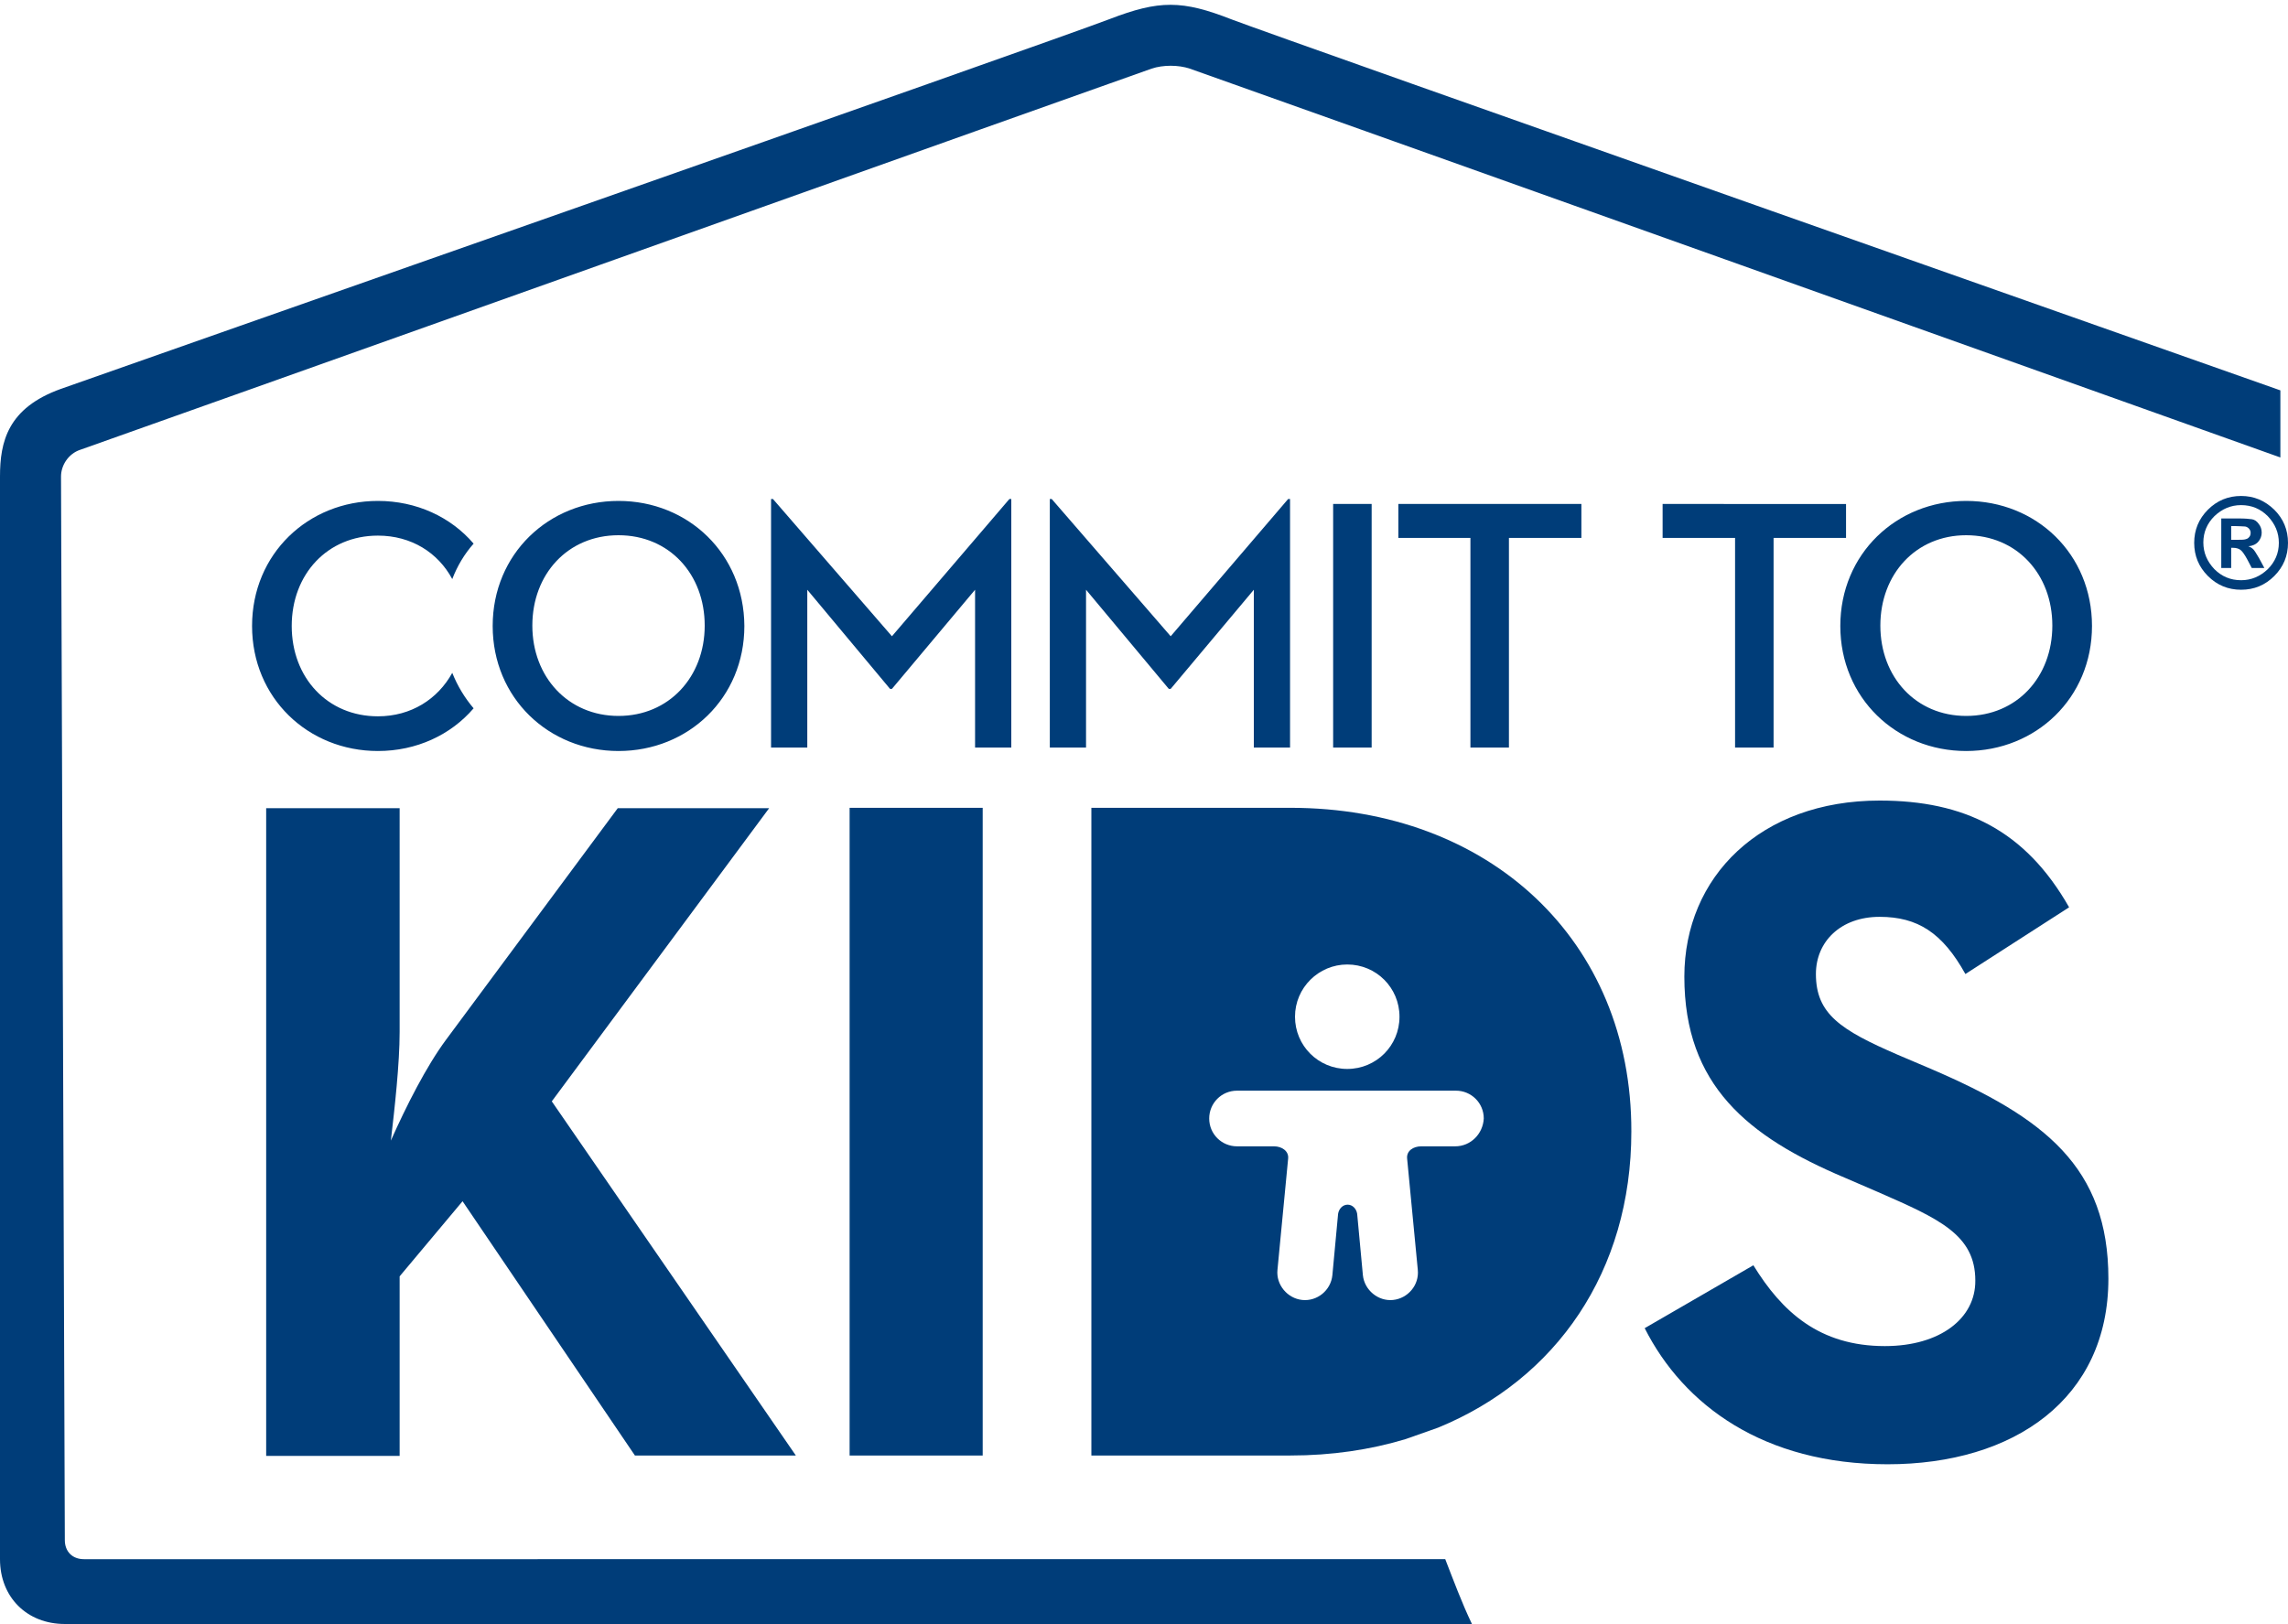
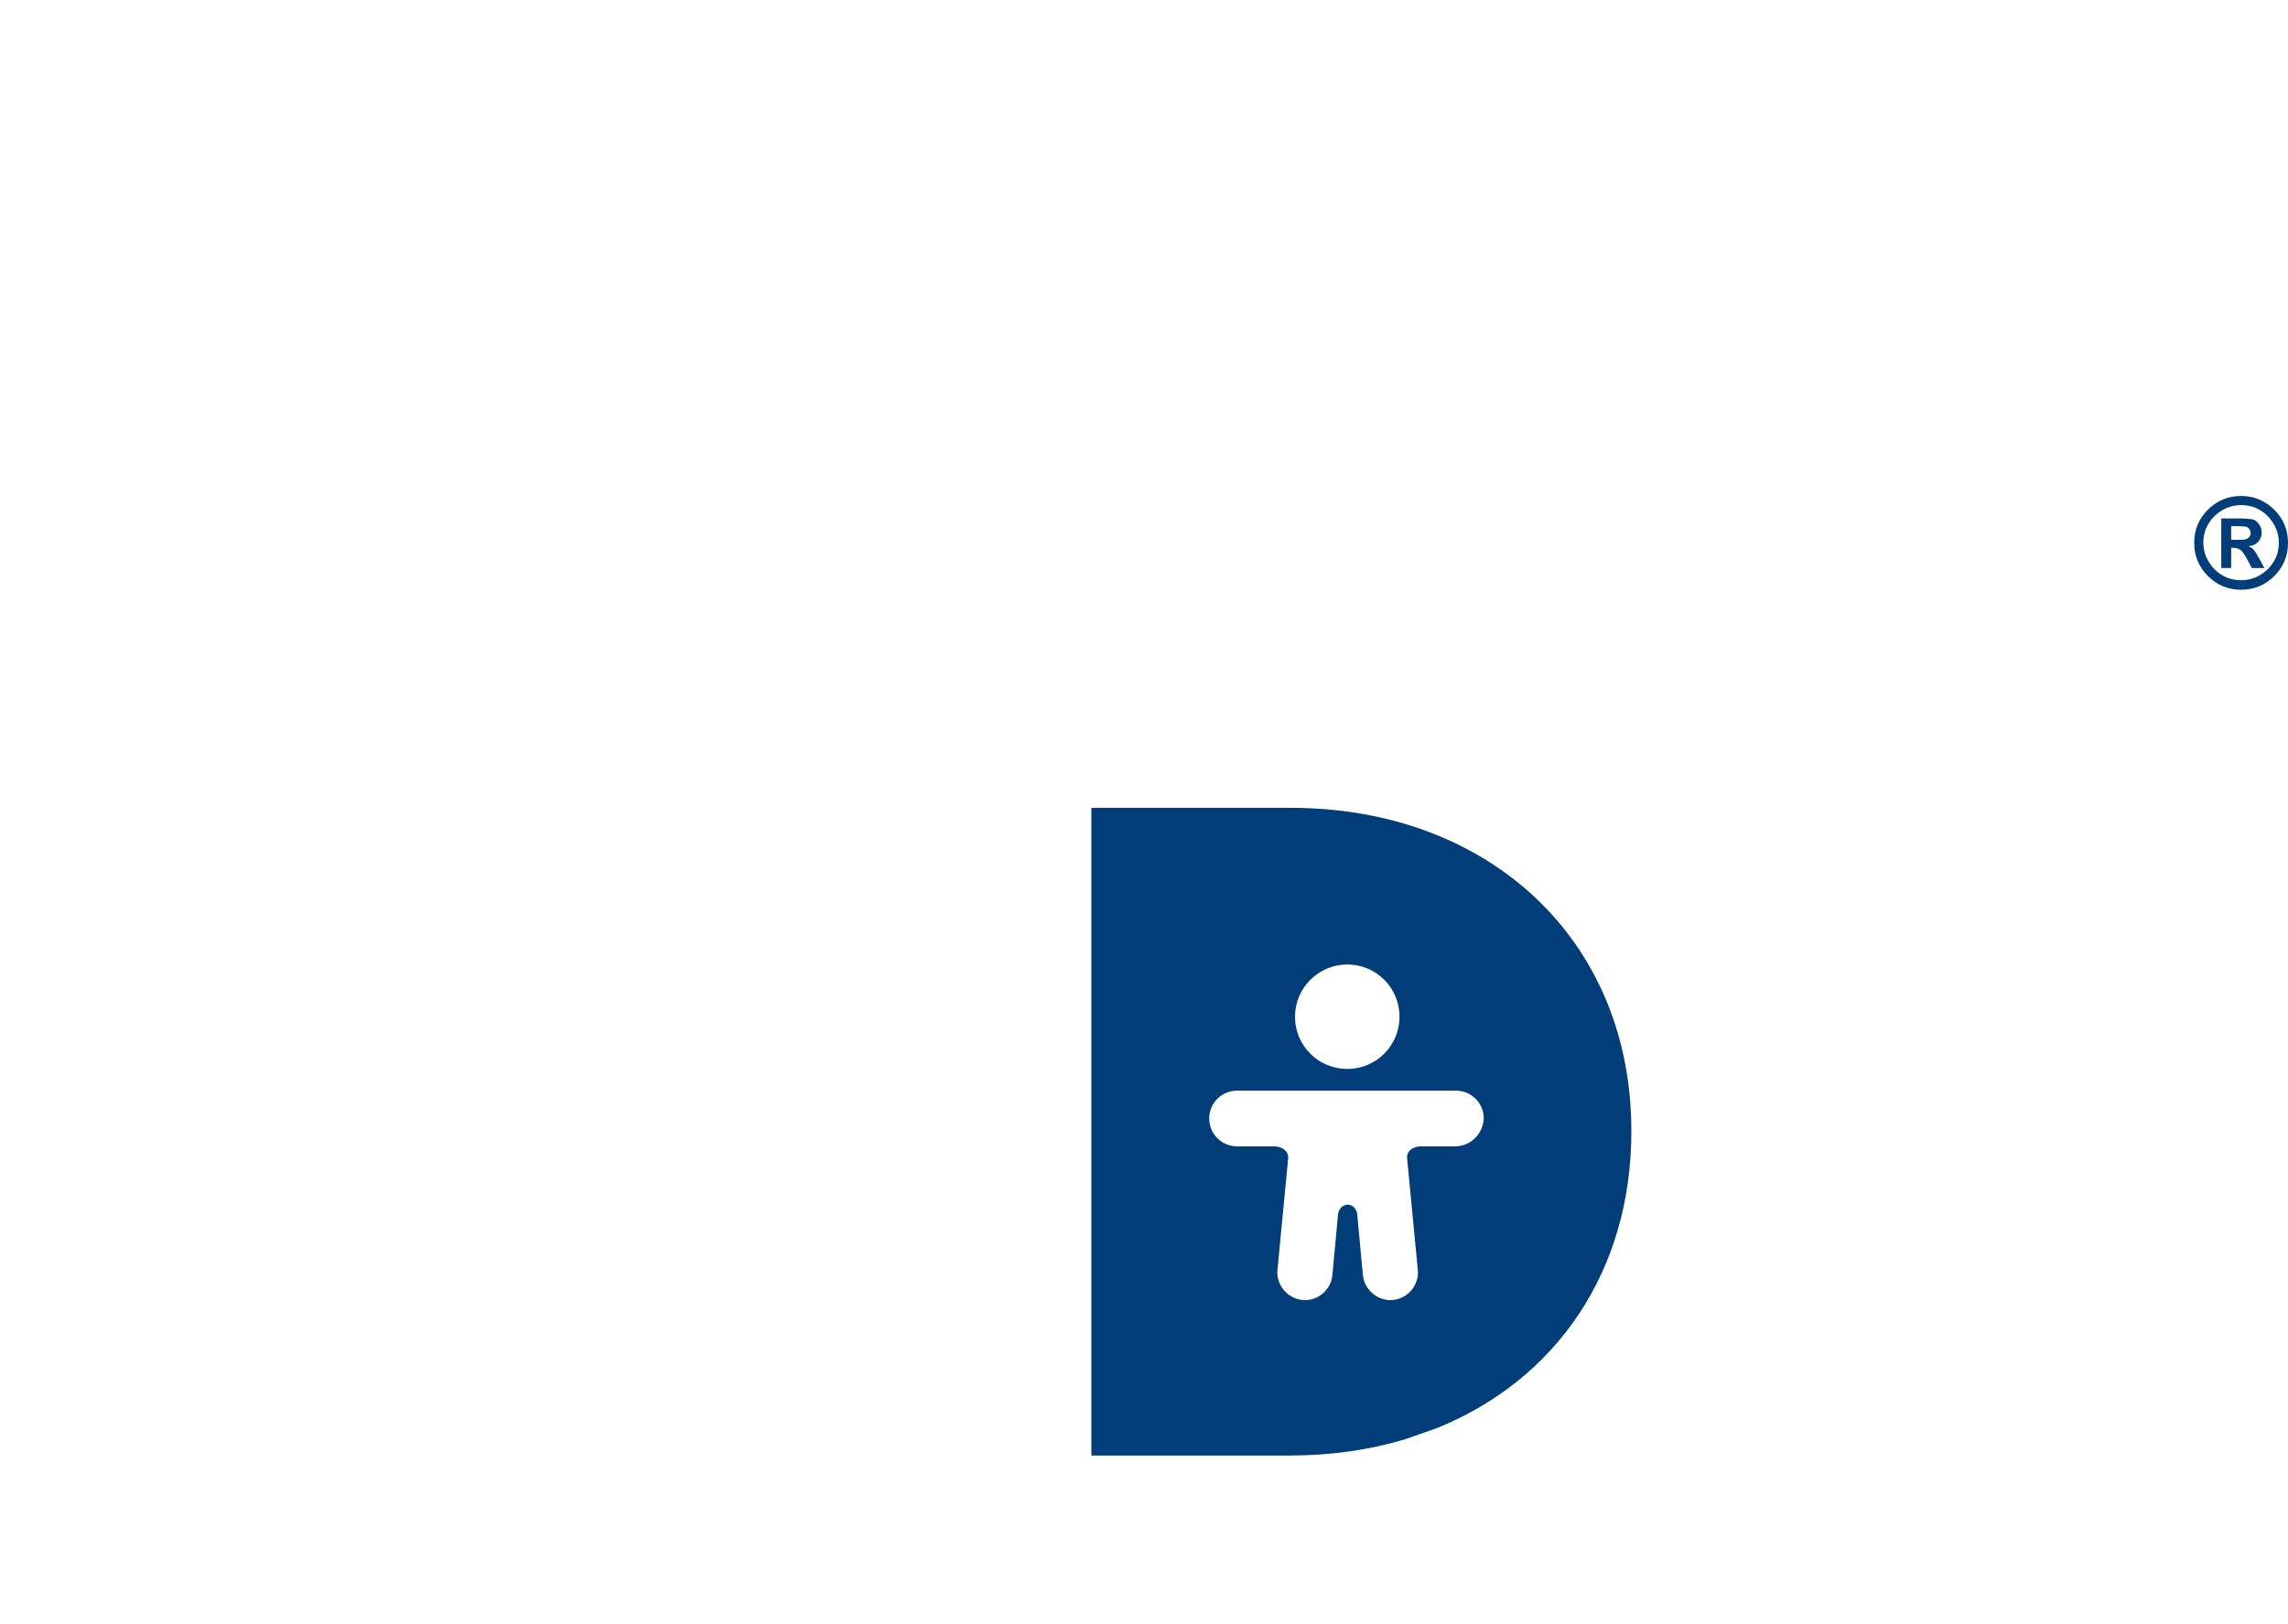
<svg xmlns="http://www.w3.org/2000/svg" viewBox="0 0 600 426" preserveAspectRatio="xMidYMid meet" width="600" height="426">
-   <path fill="#003d79" d="M99.1 140.5c8.8 0 15.8 4.5 19.5 11.4 1.3-3.4 3.2-6.6 5.6-9.3-6-7-15-11.2-25.1-11.2-18.3 0-33 13.9-33 32.8s14.7 32.8 33 32.8c10.1 0 19.1-4.2 25.1-11.2-2.3-2.7-4.2-5.8-5.6-9.3-3.8 6.9-10.8 11.4-19.5 11.4-13.2 0-22.6-10.1-22.6-23.7s9.4-23.7 22.6-23.7zM265.2 130.9h-.5l-30.8 36-31.2-36h-.5v65.2h9.5v-41.4l21.7 26h.5l21.8-26v41.4h9.5zM338.3 196.1v-65.2h-.5l-30.8 36-31.2-36h-.5v65.2h9.5v-41.4l21.7 26h.5l21.8-26v41.4zM349.6 132.2h10.1v63.9h-10.1zM395.7 196.1v-55h19v-8.9h-48v8.9h18.9v55zM436 141.1h19v55h10.1v-55h19v-8.9H436zM104.8 334.8l16.5-19.7 45.2 66.7h42.2l-64-92.9 57-76.9H162l-45 60.7c-5.2 7-10.5 17.5-14.5 26.5 1-8.5 2.3-20.2 2.3-28.5V212h-35v169.9h35v-47.1zM222.8 211.9h34.9v169.9h-34.9zM494.3 353.1c-17.2 0-27-9-34.5-21.2l-28.5 16.5c10.2 20.2 31.2 35.7 63.7 35.7 33.2 0 57.9-17.2 57.9-48.7 0-29.2-16.7-42.2-46.5-55l-8.7-3.7c-15-6.5-21.5-10.7-21.5-21.2 0-8.5 6.5-15 16.7-15 10 0 16.5 4.2 22.5 15l27.2-17.5c-11.5-20.2-27.5-28-49.7-28-31.2 0-51.2 20-51.2 46.2 0 28.5 16.7 42 42 52.7l8.8 3.8c16 7 25.5 11.2 25.5 23.2.1 9.9-9.2 17.2-23.7 17.2zM162.2 131.4c-18.3 0-33 13.9-33 32.8s14.7 32.8 33 32.8 33-13.9 33-32.8c-.1-18.9-14.7-32.8-33-32.8zm0 56.4c-13.2 0-22.6-10.2-22.6-23.7s9.3-23.7 22.6-23.7 22.6 10.2 22.6 23.7-9.4 23.7-22.6 23.7zM515.6 131.4c-18.3 0-33 13.9-33 32.8s14.7 32.8 33 32.8 33-13.9 33-32.8-14.6-32.8-33-32.8zm0 56.4c-13.2 0-22.5-10.2-22.5-23.7s9.3-23.7 22.5-23.7c13.3 0 22.6 10.2 22.6 23.7s-9.3 23.7-22.6 23.7z" />
-   <path fill="#003d79" d="M291 5c-15.9 6.1-261 92-275 97S0 115.9 0 125v284c0 10 7.1 17 17 17h369c-2.6-5.4-4.9-11.6-7-17H22c-3 0-5-2-5-5s-1-276-1-279 2-6 5-7S299 19 302 18s7-1 10 0 286 102 286 102v-17.6S333.9 9.3 323 5.1C310 0 304 0 291 5z" />
-   <path fill="#003d79" d="M600 142.4c0 3.4-1.2 6.3-3.6 8.7s-5.3 3.6-8.7 3.6c-3.4 0-6.3-1.2-8.7-3.6-2.4-2.4-3.6-5.3-3.6-8.7 0-3.4 1.2-6.3 3.6-8.7 2.4-2.4 5.3-3.6 8.7-3.6 3.4 0 6.2 1.2 8.7 3.6 2.4 2.4 3.6 5.3 3.6 8.7zm-2.4 0c0-2.7-1-5-2.9-7-1.9-1.9-4.2-2.9-7-2.9-2.7 0-5 1-7 2.9-1.9 1.9-2.9 4.2-2.9 6.9s1 5 2.9 7c1.9 1.9 4.2 2.9 7 2.9 2.7 0 5-1 7-2.9 1.9-1.9 2.9-4.2 2.9-6.9zm-3.8 6.6h-3.3l-1.1-2.1c-.7-1.3-1.3-2.2-1.8-2.6-.5-.4-1.2-.6-2-.6h-.5v5.3h-2.6v-13h4.6c1.6 0 2.7.1 3.4.2.7.1 1.3.5 1.8 1.2.5.6.8 1.4.8 2.3 0 .9-.3 1.7-.9 2.4-.6.7-1.5 1.1-2.6 1.2.6.2 1 .5 1.3.8.3.3.8 1.1 1.5 2.3l1.4 2.6zm-8.7-7.4h1.1c1.3 0 2.1 0 2.5-.1.4-.1.8-.2 1.1-.6.3-.3.4-.7.4-1.2 0-.4-.2-.8-.5-1.1-.3-.3-.7-.5-1.1-.5-.5 0-1.3-.1-2.4-.1h-1.1v3.6zM338.4 211.9h-52.2v169.9h52.2c10.8 0 20.9-1.5 30.2-4.3l8.5-3c31-12.7 50.7-41 50.7-77.7.1-50.1-37.2-84.9-89.4-84.9zm14.9 41.1c7.6 0 13.7 6.1 13.7 13.7s-6.1 13.7-13.7 13.7-13.7-6.1-13.7-13.7 6.2-13.7 13.7-13.7zm28.3 47.7h-8.9c-2.1 0-3.9 1.2-3.7 3.2l2.8 29.2c.4 4-2.6 7.5-6.5 7.9s-7.5-2.6-7.9-6.5l-1.5-16.1c-.2-1.3-1.2-2.4-2.5-2.4s-2.3 1.1-2.5 2.4l-1.5 16.1c-.4 4-4 6.9-7.9 6.5s-6.9-4-6.5-7.9l2.8-29.2c.2-2-1.7-3.2-3.7-3.2h-9.7c-4 0-7.3-3.2-7.3-7.3 0-4 3.2-7.3 7.3-7.3H381.8c4 0 7.3 3.2 7.3 7.3-.2 4-3.4 7.3-7.5 7.3z" />
+   <path fill="#003d79" d="M600 142.4c0 3.4-1.2 6.3-3.6 8.7s-5.3 3.6-8.7 3.6c-3.4 0-6.3-1.2-8.7-3.6-2.4-2.4-3.6-5.3-3.6-8.7 0-3.4 1.2-6.3 3.6-8.7 2.4-2.4 5.3-3.6 8.7-3.6 3.4 0 6.2 1.2 8.7 3.6 2.4 2.4 3.6 5.3 3.6 8.7zm-2.4 0c0-2.7-1-5-2.9-7-1.9-1.9-4.2-2.9-7-2.9-2.7 0-5 1-7 2.9-1.9 1.9-2.9 4.2-2.9 6.9s1 5 2.9 7c1.9 1.9 4.2 2.9 7 2.9 2.7 0 5-1 7-2.9 1.9-1.9 2.9-4.2 2.9-6.9zm-3.8 6.6h-3.3l-1.1-2.1c-.7-1.3-1.3-2.2-1.8-2.6-.5-.4-1.2-.6-2-.6h-.5v5.3h-2.6v-13h4.6c1.6 0 2.7.1 3.4.2.7.1 1.3.5 1.8 1.2.5.6.8 1.4.8 2.3 0 .9-.3 1.7-.9 2.4-.6.7-1.5 1.1-2.6 1.2.6.2 1 .5 1.3.8.3.3.8 1.1 1.5 2.3l1.4 2.6zm-8.7-7.4h1.1c1.3 0 2.1 0 2.5-.1.4-.1.8-.2 1.1-.6.3-.3.4-.7.4-1.2 0-.4-.2-.8-.5-1.1-.3-.3-.7-.5-1.1-.5-.5 0-1.3-.1-2.4-.1h-1.1v3.6zM338.4 211.9h-52.2v169.9h52.2c10.8 0 20.9-1.5 30.2-4.3l8.5-3c31-12.7 50.7-41 50.7-77.7.1-50.1-37.2-84.9-89.4-84.9zm14.9 41.1c7.6 0 13.7 6.1 13.7 13.7s-6.1 13.7-13.7 13.7-13.7-6.1-13.7-13.7 6.2-13.7 13.7-13.7zm28.3 47.7h-8.9c-2.1 0-3.9 1.2-3.7 3.2l2.8 29.2c.4 4-2.6 7.5-6.5 7.9s-7.5-2.6-7.9-6.5l-1.5-16.1c-.2-1.3-1.2-2.4-2.5-2.4s-2.3 1.1-2.5 2.4l-1.5 16.1c-.4 4-4 6.9-7.9 6.5s-6.9-4-6.5-7.9l2.8-29.2c.2-2-1.7-3.2-3.7-3.2h-9.7c-4 0-7.3-3.2-7.3-7.3 0-4 3.2-7.3 7.3-7.3H381.8c4 0 7.3 3.2 7.3 7.3-.2 4-3.4 7.3-7.5 7.3" />
</svg>